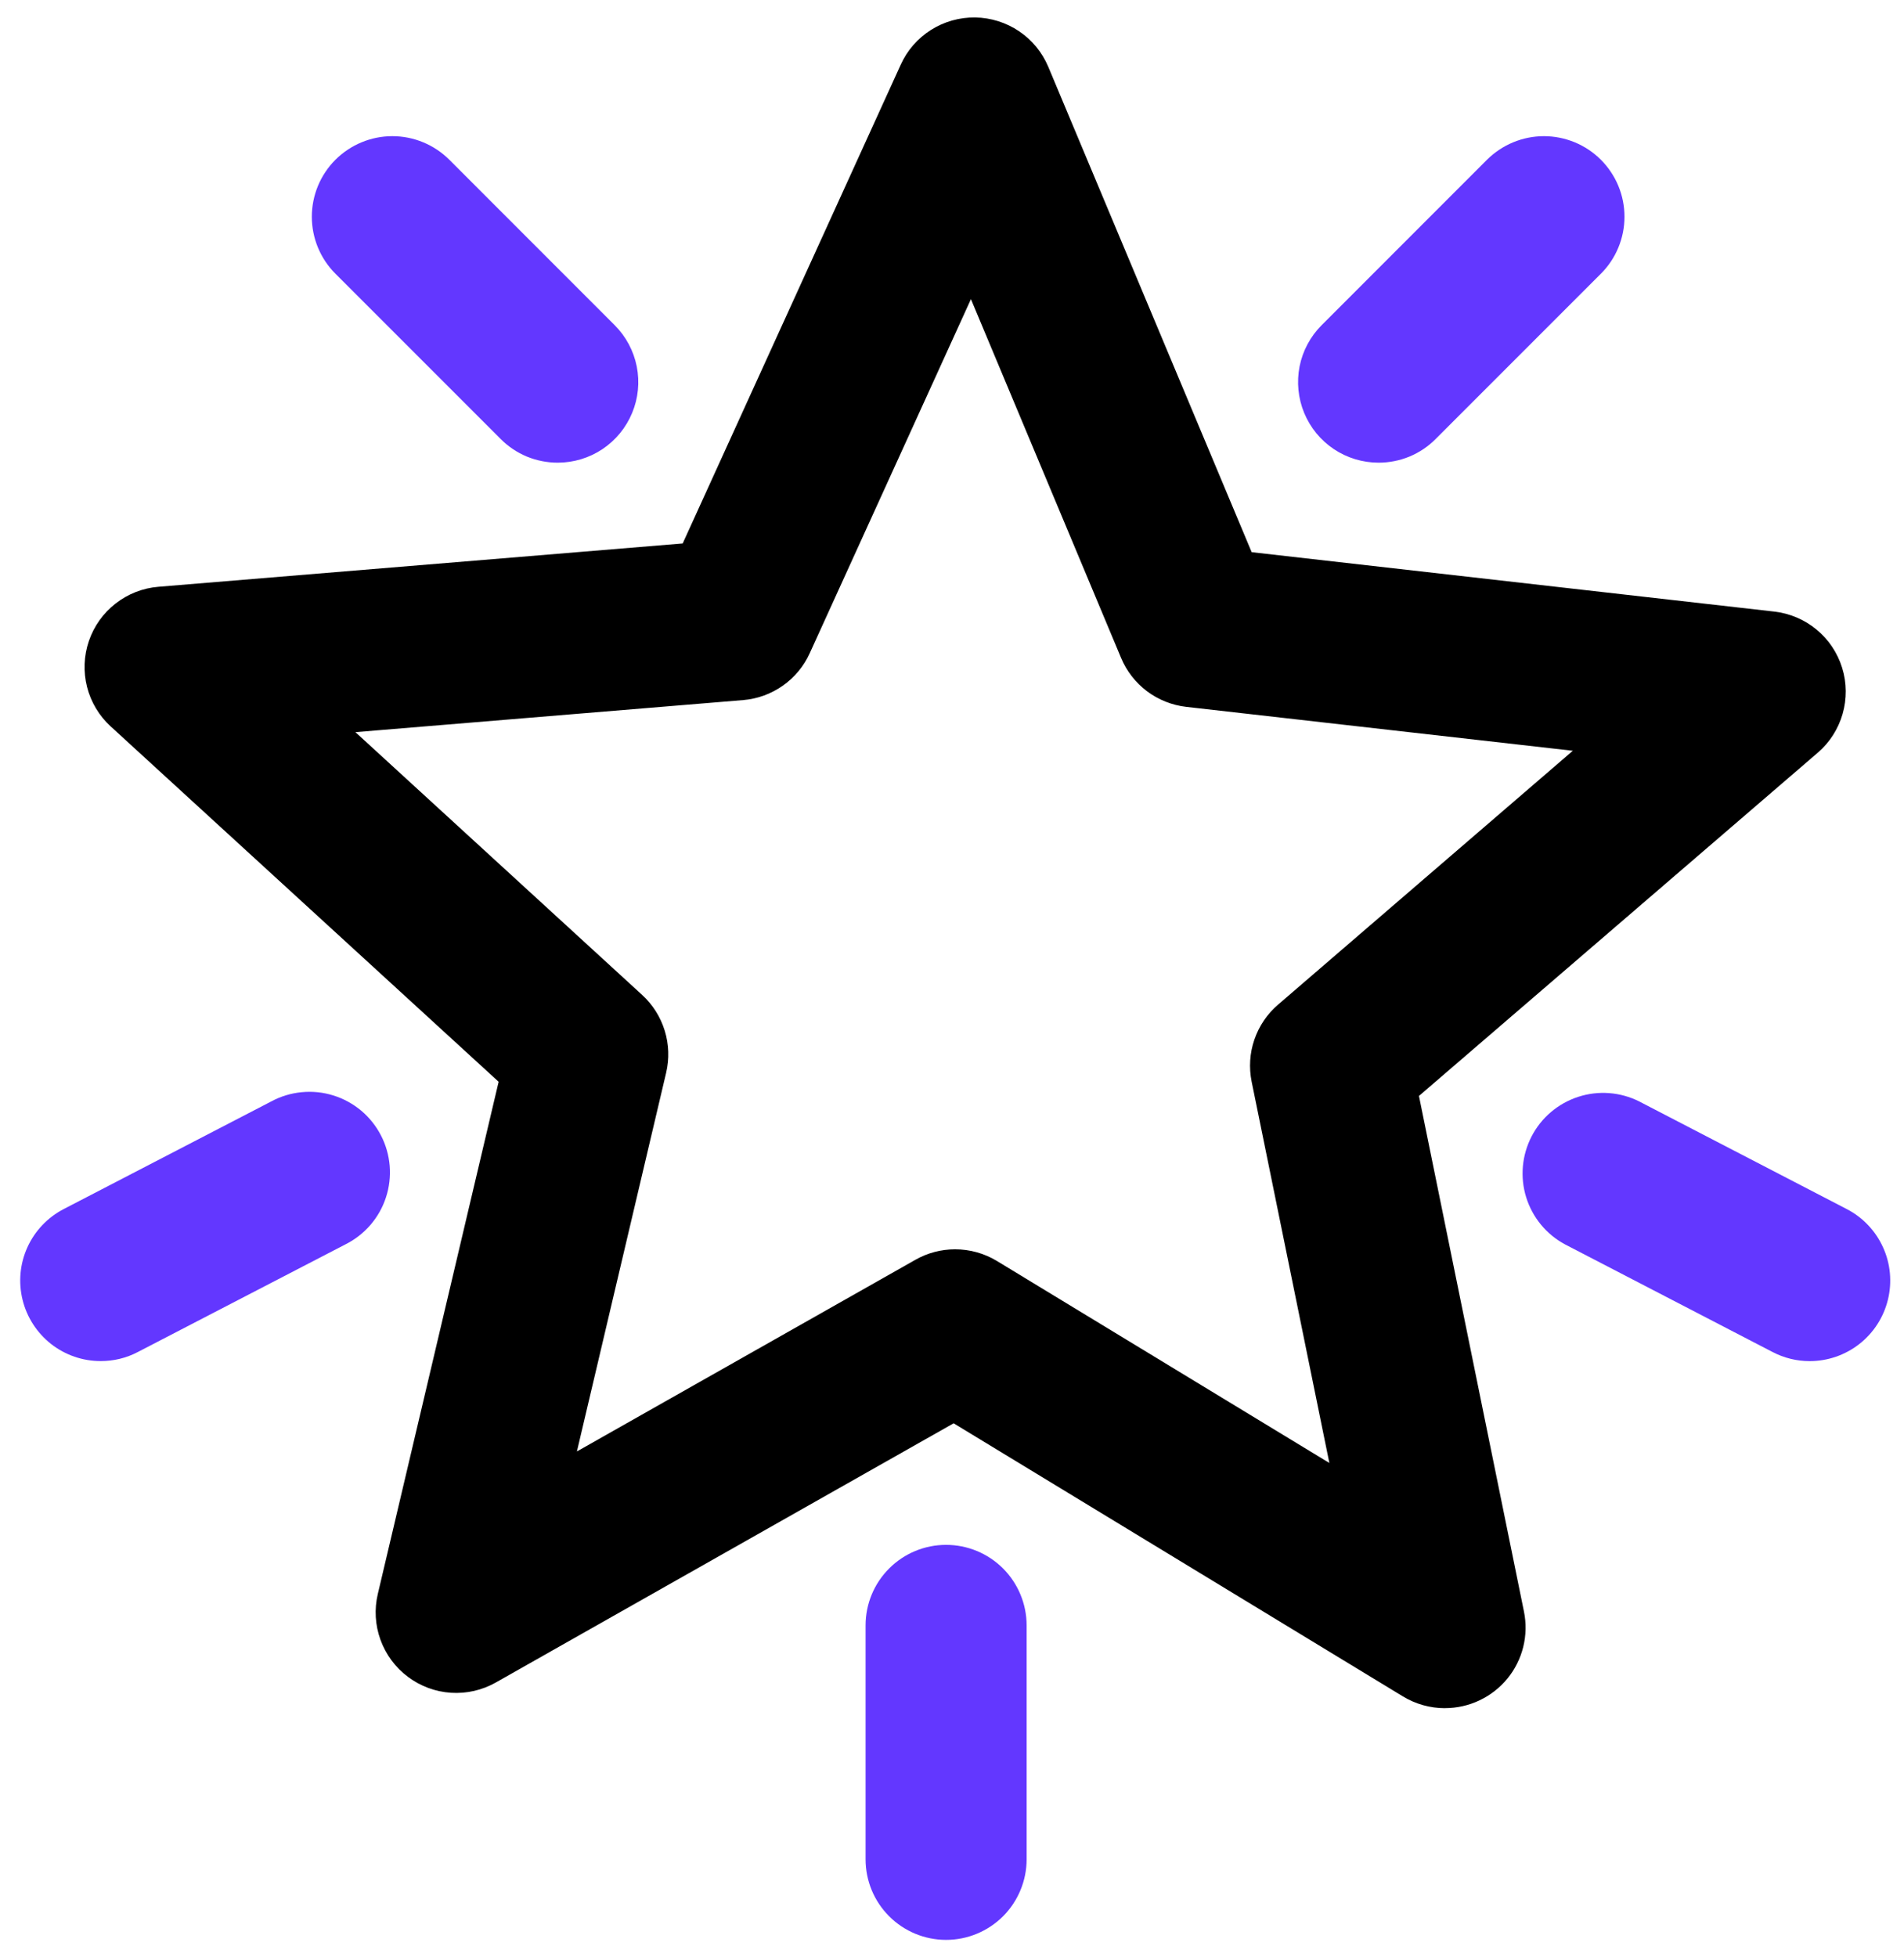
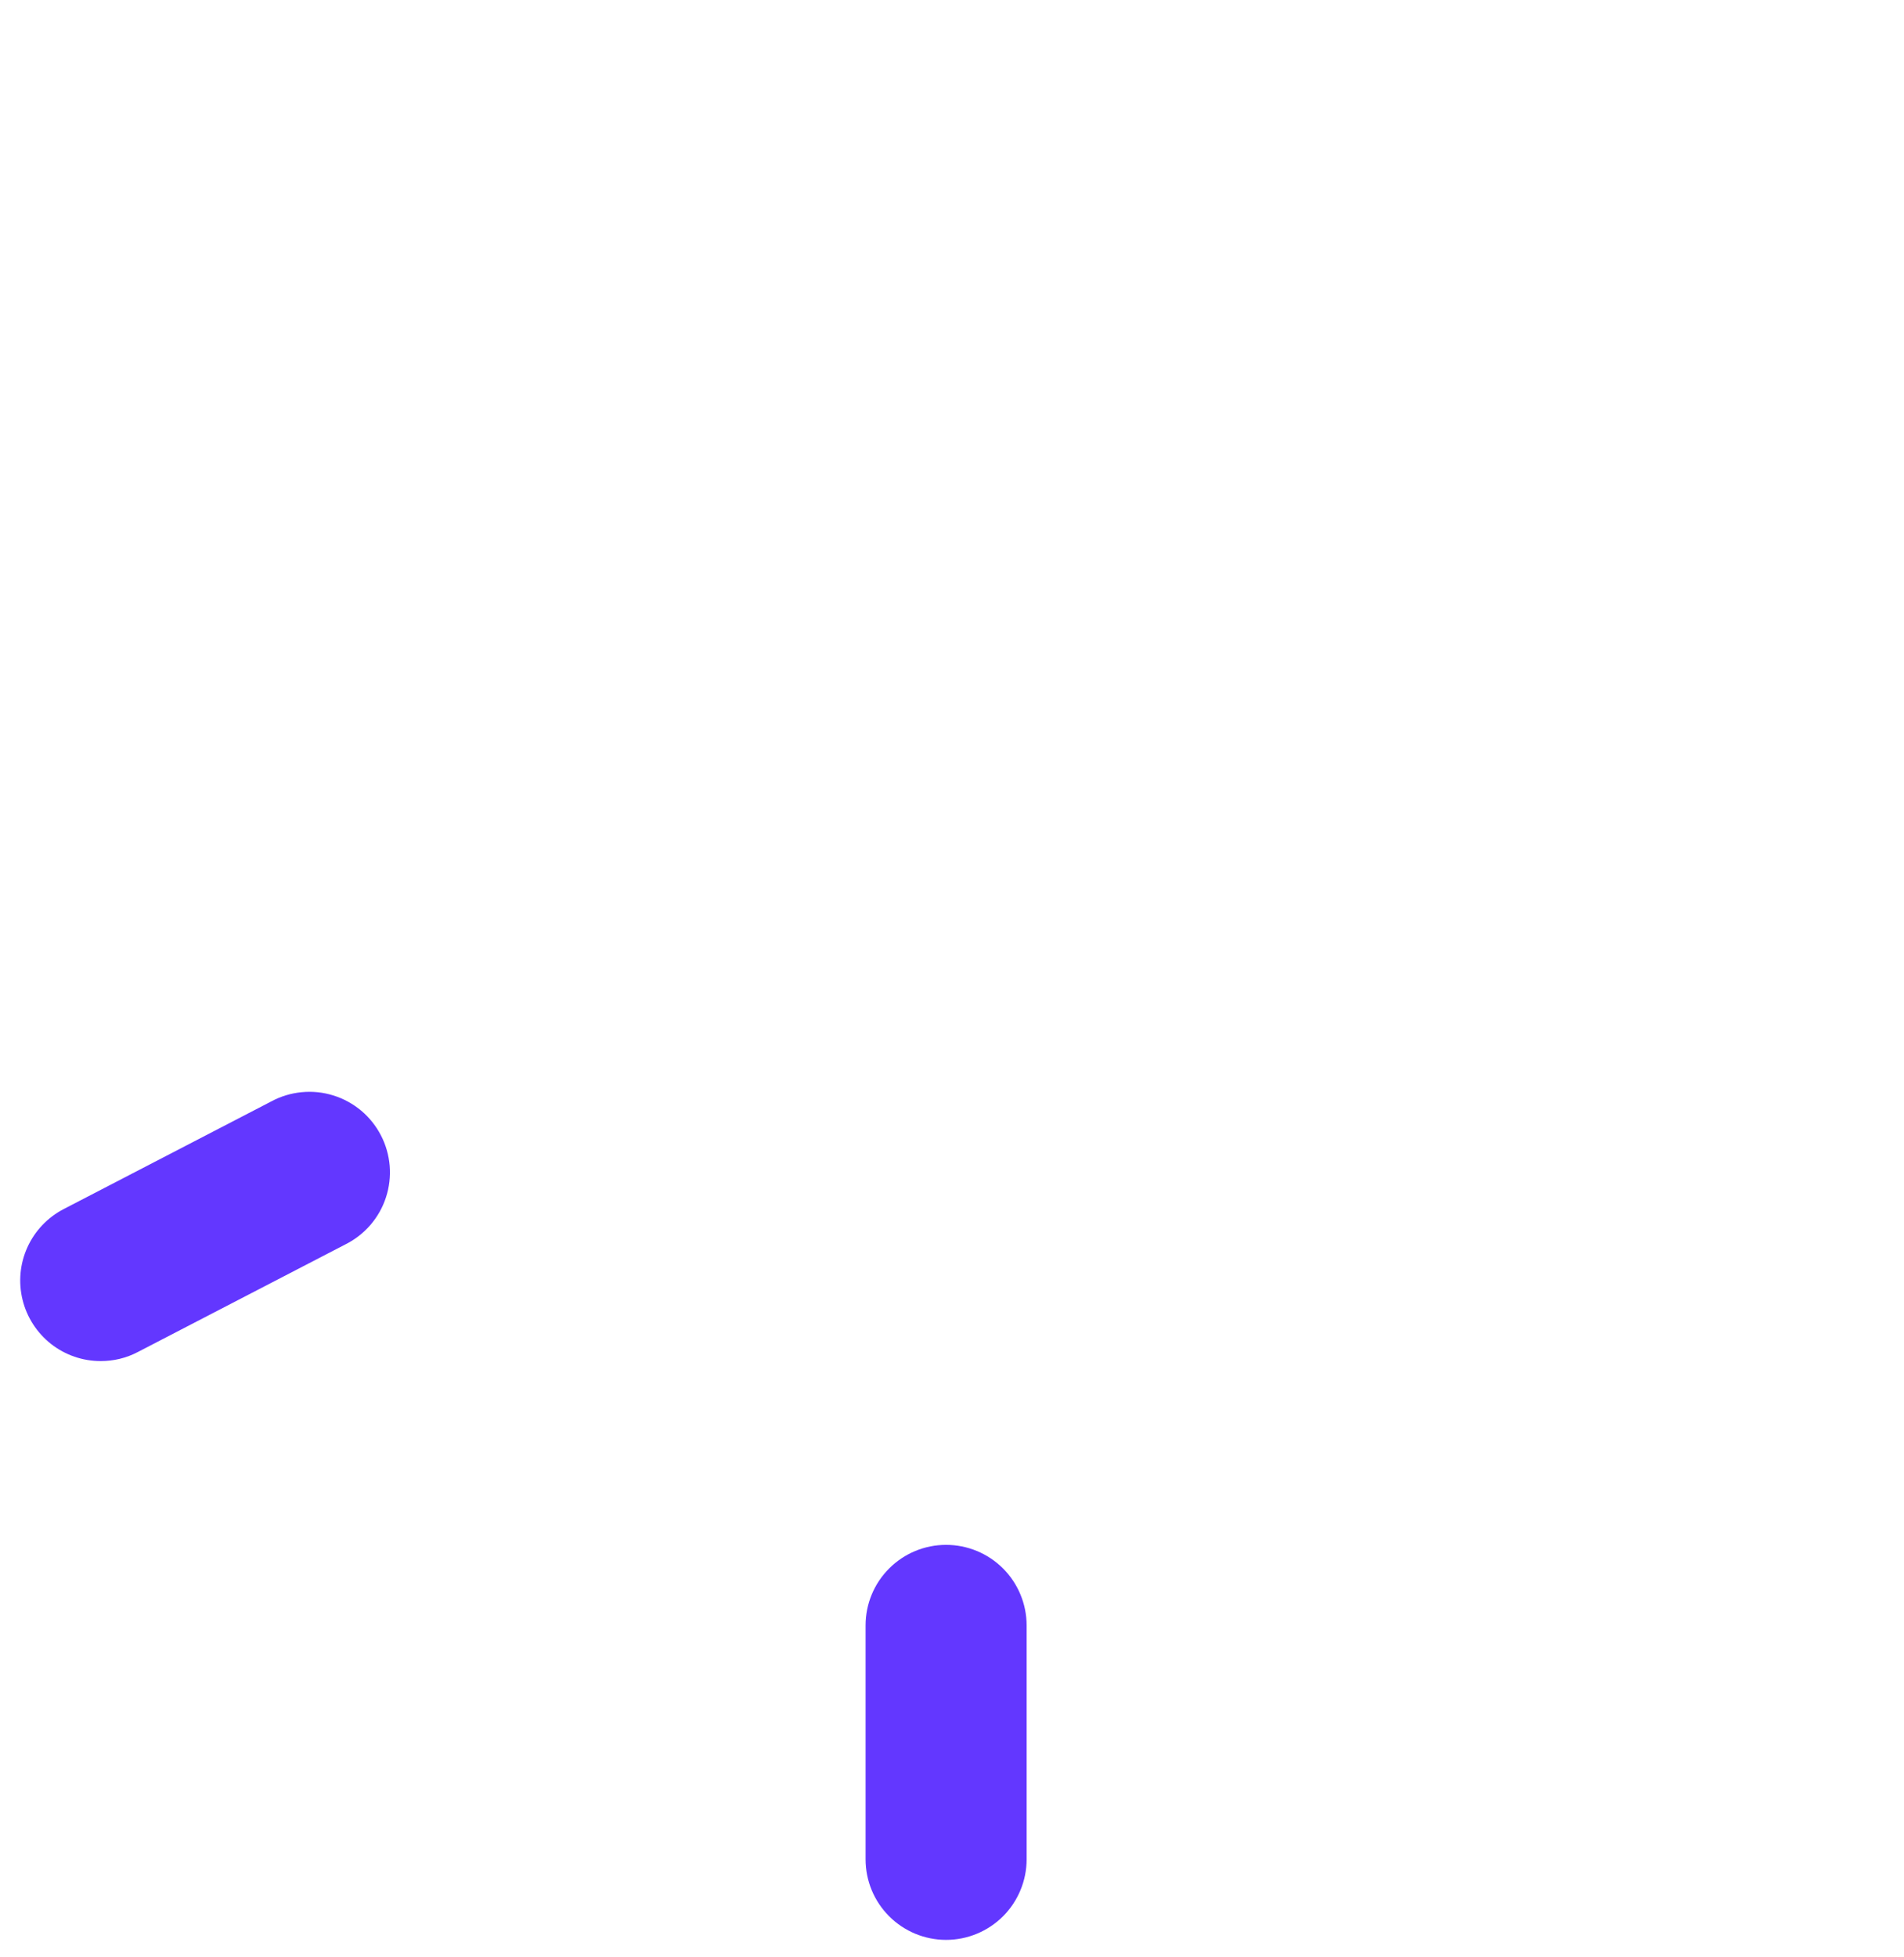
<svg xmlns="http://www.w3.org/2000/svg" width="36" height="37" viewBox="0 0 36 37" fill="none">
-   <path d="M27.32 32.29C27.041 32.29 26.767 32.214 26.528 32.069L18.031 26.905L9.376 31.804C9.118 31.95 8.823 32.018 8.528 31.999C8.232 31.98 7.949 31.875 7.712 31.697C7.475 31.52 7.295 31.276 7.194 30.998C7.093 30.72 7.075 30.418 7.144 30.129L9.428 20.449L2.093 13.732C1.875 13.532 1.719 13.273 1.646 12.986C1.573 12.699 1.585 12.396 1.681 12.116C1.777 11.836 1.952 11.59 2.186 11.408C2.42 11.226 2.701 11.116 2.996 11.092L12.908 10.273L17.031 1.222C17.153 0.952 17.352 0.724 17.602 0.566C17.852 0.408 18.143 0.326 18.44 0.33C18.736 0.335 19.024 0.426 19.269 0.591C19.515 0.757 19.706 0.991 19.821 1.264L23.666 10.438L33.548 11.561C33.842 11.595 34.12 11.713 34.348 11.902C34.576 12.091 34.744 12.343 34.831 12.626C34.919 12.909 34.921 13.211 34.839 13.496C34.757 13.781 34.594 14.035 34.37 14.228L26.829 20.717L28.814 30.462C28.859 30.683 28.855 30.912 28.801 31.131C28.747 31.35 28.645 31.555 28.502 31.73C28.359 31.904 28.179 32.045 27.975 32.142C27.771 32.239 27.548 32.289 27.322 32.289L27.32 32.29ZM18.058 23.616C18.337 23.616 18.611 23.692 18.85 23.837L25.135 27.655L23.666 20.449C23.612 20.183 23.629 19.908 23.717 19.652C23.805 19.396 23.959 19.167 24.165 18.991L29.738 14.192L22.429 13.362C22.16 13.331 21.904 13.229 21.687 13.067C21.471 12.904 21.301 12.687 21.197 12.437L18.358 5.655L15.31 12.348C15.198 12.595 15.022 12.807 14.8 12.962C14.579 13.118 14.32 13.212 14.05 13.234L6.72 13.84L12.141 18.807C12.341 18.99 12.488 19.223 12.568 19.482C12.648 19.74 12.657 20.016 12.595 20.279L10.908 27.437L17.308 23.814C17.537 23.684 17.795 23.616 18.058 23.616Z" fill="black" />
-   <path d="M10.545 8.746C10.345 8.746 10.147 8.707 9.962 8.631C9.777 8.554 9.61 8.442 9.468 8.3L6.342 5.174C6.056 4.888 5.896 4.501 5.896 4.097C5.896 3.693 6.056 3.306 6.342 3.02C6.628 2.735 7.015 2.574 7.419 2.574C7.823 2.574 8.21 2.735 8.496 3.02L11.622 6.147C11.835 6.36 11.98 6.631 12.039 6.926C12.098 7.222 12.068 7.528 11.952 7.806C11.837 8.084 11.642 8.322 11.391 8.49C11.141 8.657 10.846 8.746 10.545 8.746Z" fill="#6337FF" />
  <path d="M17.888 36.67C17.484 36.67 17.097 36.509 16.812 36.224C16.526 35.938 16.366 35.551 16.366 35.147V30.725C16.366 30.322 16.526 29.934 16.812 29.649C17.097 29.363 17.484 29.203 17.888 29.203C18.292 29.203 18.679 29.363 18.965 29.649C19.25 29.934 19.411 30.322 19.411 30.725V35.147C19.411 35.551 19.25 35.938 18.965 36.224C18.679 36.509 18.292 36.67 17.888 36.67Z" fill="#6337FF" />
-   <path d="M34.216 25.73C33.973 25.73 33.733 25.671 33.516 25.558L29.591 23.523C29.238 23.334 28.975 23.014 28.856 22.632C28.738 22.25 28.775 21.837 28.959 21.481C29.143 21.126 29.459 20.858 29.84 20.734C30.22 20.61 30.634 20.641 30.992 20.82L34.917 22.855C35.22 23.012 35.462 23.266 35.603 23.577C35.745 23.887 35.777 24.237 35.696 24.568C35.615 24.9 35.425 25.195 35.157 25.405C34.888 25.616 34.556 25.73 34.215 25.73H34.216Z" fill="#6337FF" />
  <path d="M1.907 25.729C1.566 25.73 1.234 25.616 0.965 25.405C0.697 25.194 0.507 24.9 0.426 24.568C0.345 24.236 0.377 23.887 0.519 23.576C0.66 23.266 0.902 23.012 1.205 22.855L5.13 20.82C5.308 20.724 5.503 20.665 5.704 20.646C5.905 20.626 6.107 20.647 6.3 20.707C6.493 20.766 6.672 20.864 6.827 20.993C6.982 21.123 7.109 21.282 7.202 21.461C7.295 21.64 7.351 21.836 7.368 22.037C7.384 22.238 7.361 22.441 7.298 22.633C7.236 22.825 7.136 23.002 7.004 23.155C6.872 23.308 6.711 23.433 6.531 23.523L2.605 25.558C2.39 25.671 2.15 25.729 1.907 25.729Z" fill="#6337FF" />
-   <path d="M26.066 8.746C25.765 8.746 25.47 8.657 25.22 8.49C24.969 8.322 24.774 8.084 24.659 7.806C24.544 7.528 24.514 7.222 24.572 6.926C24.631 6.631 24.776 6.36 24.989 6.147L28.115 3.02C28.257 2.879 28.425 2.767 28.61 2.69C28.794 2.614 28.992 2.574 29.192 2.574C29.392 2.574 29.59 2.614 29.775 2.69C29.96 2.767 30.128 2.879 30.269 3.02C30.41 3.162 30.523 3.33 30.599 3.514C30.676 3.699 30.715 3.897 30.715 4.097C30.715 4.297 30.676 4.495 30.599 4.68C30.523 4.865 30.41 5.033 30.269 5.174L27.143 8.3C27.002 8.442 26.834 8.554 26.649 8.631C26.464 8.707 26.266 8.746 26.066 8.746Z" fill="#6337FF" />
</svg>